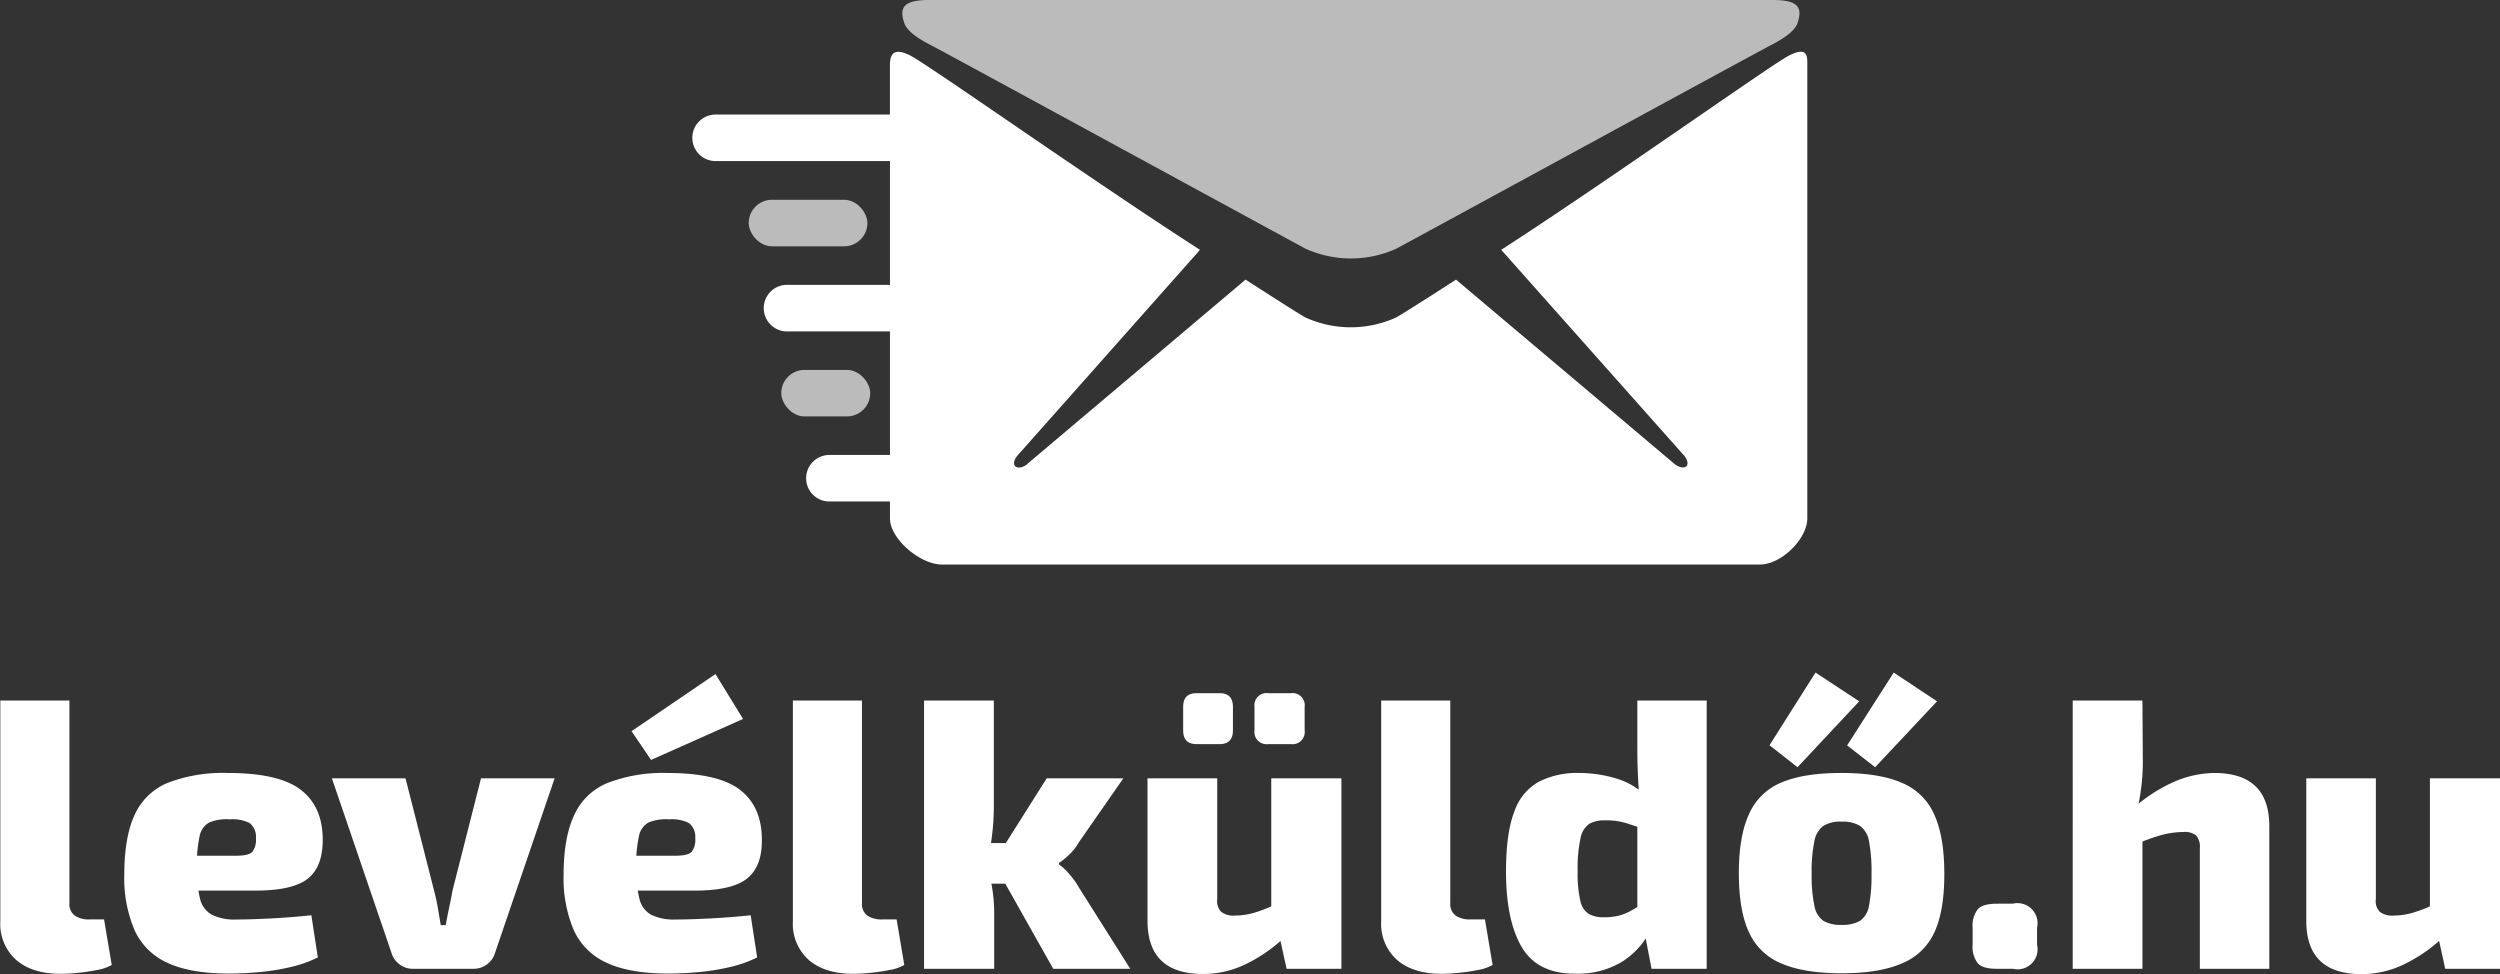
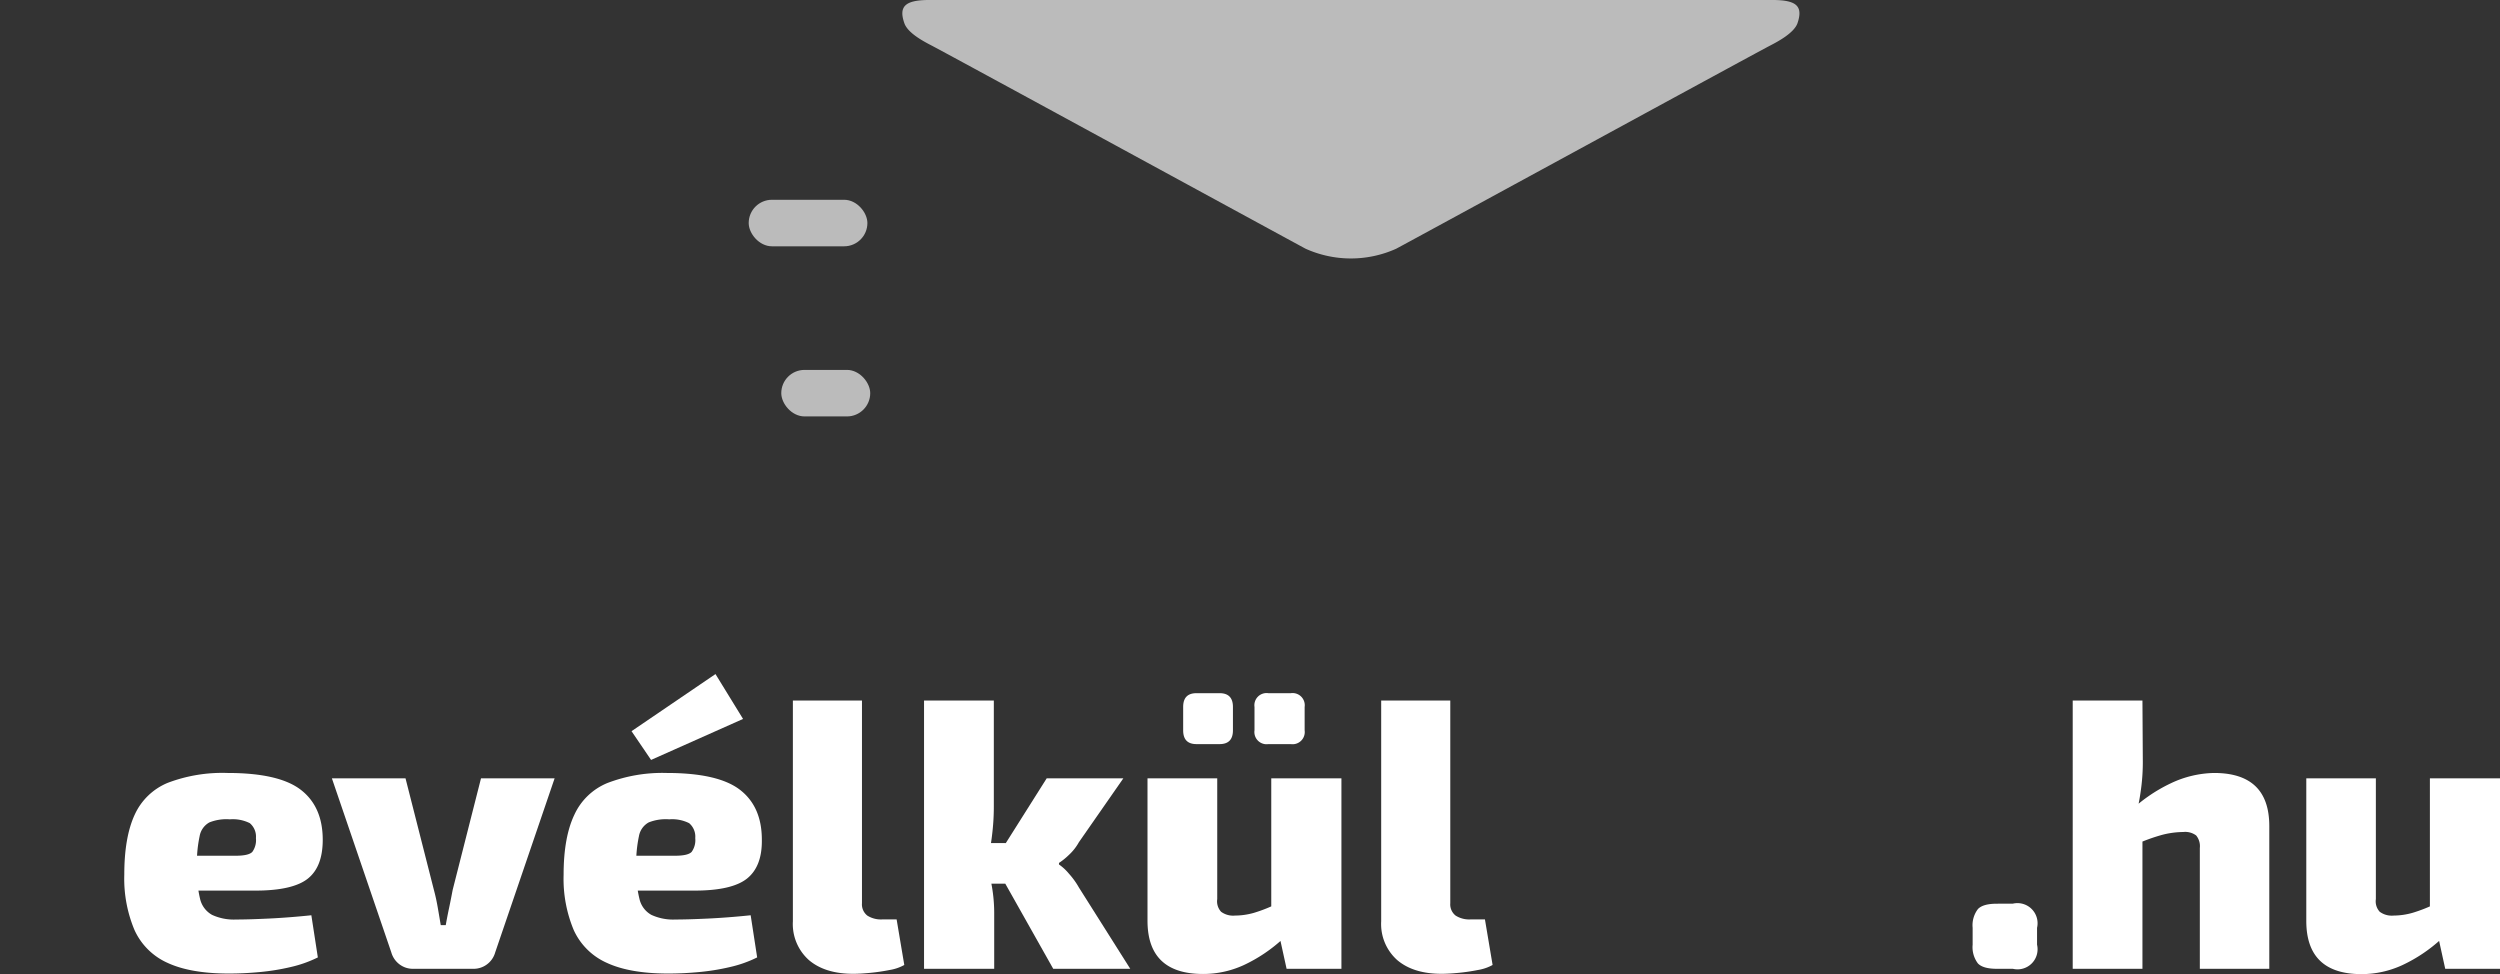
<svg xmlns="http://www.w3.org/2000/svg" viewBox="0 0 469.65 183.01">
  <rect x="0" y="0" width="469.65" height="183.01" fill="#333333" stroke="none" />
  <defs>
    <style>.cls-1{fill:#fff;}.cls-2{fill:#f6f6f6;opacity:0.7;}</style>
  </defs>
  <g id="Réteg_2" data-name="Réteg 2">
    <g id="Réteg_1" data-name="Réteg 1">
-       <path class="cls-1" d="M16.78,131.6v38.09a2.68,2.68,0,0,0,1,2.31,4.72,4.72,0,0,0,2.84.72h2.67l1.44,8.56a8.48,8.48,0,0,1-2.74.94,36.43,36.43,0,0,1-3.67.54c-1.25.12-2.31.18-3.17.18-3.55,0-6.34-.86-8.35-2.59a9.05,9.05,0,0,1-3-7.27V131.6Z" transform="translate(-3.74)" />
      <path class="cls-1" d="M46.51,145.21q9.65,0,13.75,3.17t4.11,9.36c0,3.31-.87,5.74-2.74,7.27s-5.18,2.3-9.93,2.3H32.11v-6.55H48c1.64,0,2.68-.24,3.14-.72a3.8,3.8,0,0,0,.68-2.59,3.31,3.31,0,0,0-1.15-2.81,7.12,7.12,0,0,0-3.75-.72,8.63,8.63,0,0,0-3.85.58,3.67,3.67,0,0,0-1.83,2.59,24.74,24.74,0,0,0-.51,5.83,22.8,22.8,0,0,0,.61,6,4.63,4.63,0,0,0,2.24,2.95,9.79,9.79,0,0,0,4.57.87q2.3,0,6.08-.18t8-.62l1.22,7.92a23,23,0,0,1-5.07,1.8,42.28,42.28,0,0,1-5.73.94c-2,.19-3.93.29-5.9.29q-7.2,0-11.52-2A12.33,12.33,0,0,1,29,174.7a24.92,24.92,0,0,1-1.91-10.41q0-7,1.95-11.23a11.72,11.72,0,0,1,6.22-6A28.91,28.91,0,0,1,46.51,145.21Z" transform="translate(-3.74)" />
      <path class="cls-1" d="M107.93,146.22,96.77,178.91A4.22,4.22,0,0,1,92.59,182H81.36a4.15,4.15,0,0,1-2.56-.83,4.26,4.26,0,0,1-1.55-2.26L66.09,146.22H79.92l5.33,20.95c.29,1.06.52,2.15.72,3.28s.38,2.24.57,3.35h.94c.19-1.11.41-2.22.65-3.35s.45-2.22.65-3.28l5.32-20.95Z" transform="translate(-3.74)" />
      <path class="cls-1" d="M129,145.21q9.66,0,13.76,3.17t4.1,9.36c.05,3.31-.86,5.74-2.74,7.27s-5.18,2.3-9.93,2.3H114.62v-6.55h15.92c1.63,0,2.67-.24,3.13-.72a3.8,3.8,0,0,0,.68-2.59,3.31,3.31,0,0,0-1.15-2.81,7.11,7.11,0,0,0-3.74-.72,8.65,8.65,0,0,0-3.86.58,3.67,3.67,0,0,0-1.83,2.59,24.74,24.74,0,0,0-.51,5.83,22.3,22.3,0,0,0,.62,6,4.58,4.58,0,0,0,2.23,2.95,9.79,9.79,0,0,0,4.57.87q2.3,0,6.08-.18t8-.62l1.22,7.92a22.81,22.81,0,0,1-5.07,1.8,42.28,42.28,0,0,1-5.73.94c-2,.19-3.93.29-5.9.29q-7.2,0-11.52-2a12.33,12.33,0,0,1-6.23-6.15,24.92,24.92,0,0,1-1.91-10.41q0-7,2-11.23a11.72,11.72,0,0,1,6.22-6A28.91,28.91,0,0,1,129,145.21Zm9.15-18.58,5.18,8.43-17.28,7.7-3.67-5.4Z" transform="translate(-3.74)" />
      <path class="cls-1" d="M165.67,131.6v38.09a2.68,2.68,0,0,0,1,2.31,4.76,4.76,0,0,0,2.85.72h2.66l1.44,8.56a8.4,8.4,0,0,1-2.74.94,36.43,36.43,0,0,1-3.67.54c-1.25.12-2.3.18-3.17.18q-5.32,0-8.35-2.59a9.07,9.07,0,0,1-3-7.27V131.6Z" transform="translate(-3.74)" />
      <path class="cls-1" d="M190.44,131.6v20a42.82,42.82,0,0,1-.33,5.26,31,31,0,0,1-1,5.11c.38,1.49.71,3.07,1,4.75a29.23,29.23,0,0,1,.4,4.61V182H177.33V131.6Zm4.39,26.79V166h-8.35v-7.63Zm19.94-12.17-8.35,12a9.58,9.58,0,0,1-1.87,2.38,12.37,12.37,0,0,1-1.87,1.51v.29a9.2,9.2,0,0,1,1.87,1.73,14.49,14.49,0,0,1,1.87,2.59L216.07,182H201.6l-11.23-19.94,10-15.84Z" transform="translate(-3.74)" />
      <path class="cls-1" d="M232.41,146.22V168.9a2.9,2.9,0,0,0,.72,2.38,3.81,3.81,0,0,0,2.6.72,13.31,13.31,0,0,0,3.56-.51,27.91,27.91,0,0,0,4.64-1.87l.87,6.69a28.87,28.87,0,0,1-7.42,5,18.28,18.28,0,0,1-7.63,1.66q-10.44,0-10.44-10V146.22Zm.44-16c1.67,0,2.51.86,2.51,2.59v4.39c0,1.73-.84,2.59-2.51,2.59h-4.33c-1.68,0-2.51-.86-2.51-2.59v-4.39c0-1.73.83-2.59,2.51-2.59Zm13.39,0a2.29,2.29,0,0,1,2.59,2.59v4.39a2.29,2.29,0,0,1-2.59,2.59H242a2.29,2.29,0,0,1-2.59-2.59v-4.39a2.29,2.29,0,0,1,2.59-2.59Zm9.5,16V182h-10.3l-1.58-7.2-1.3-.86V146.22Z" transform="translate(-3.74)" />
      <path class="cls-1" d="M276.19,131.6v38.09a2.68,2.68,0,0,0,1,2.31,4.76,4.76,0,0,0,2.85.72h2.66l1.44,8.56a8.48,8.48,0,0,1-2.74.94,36.43,36.43,0,0,1-3.67.54c-1.25.12-2.3.18-3.17.18q-5.32,0-8.35-2.59a9.07,9.07,0,0,1-3-7.27V131.6Z" transform="translate(-3.74)" />
-       <path class="cls-1" d="M300.24,145.21a24.26,24.26,0,0,1,7.49,1.15,13.26,13.26,0,0,1,6,4l-.93,5.4c-1.25-.38-2.42-.75-3.5-1.11a13,13,0,0,0-4.06-.54,5.67,5.67,0,0,0-2.92.65,4.14,4.14,0,0,0-1.66,2.7,26.34,26.34,0,0,0-.54,6.22,22.45,22.45,0,0,0,.51,5.58,3.69,3.69,0,0,0,1.62,2.45,5.65,5.65,0,0,0,2.77.61,11.48,11.48,0,0,0,2.91-.32,9.8,9.8,0,0,0,2.27-.94c.72-.4,1.52-.87,2.38-1.4l.86,5.76a14.59,14.59,0,0,1-5.11,5.33,16.08,16.08,0,0,1-8.78,2.16q-7,0-9.94-5t-2.95-14.14q0-7.28,1.55-11.27a10.17,10.17,0,0,1,4.57-5.62A15.72,15.72,0,0,1,300.24,145.21Zm24.12-13.61V182H314l-1.3-6.76-1.37-.94v-23l.44-.94c-.15-1.48-.25-3.07-.33-4.75s-.11-3.33-.11-5V131.6Z" transform="translate(-3.74)" />
-       <path class="cls-1" d="M349.7,145.21q7.05,0,11.3,1.84a11.39,11.39,0,0,1,6.12,6q1.88,4.14,1.88,11.13t-1.88,11A11.44,11.44,0,0,1,361,181q-4.25,1.84-11.3,1.84T338.4,181a11.44,11.44,0,0,1-6.12-5.9q-1.87-4.06-1.88-11T332.28,153a11.39,11.39,0,0,1,6.12-6Q342.65,145.2,349.7,145.21Zm-4.9-18.86,8.21,5.4-11.59,12.38L336.16,140Zm4.9,28a6.13,6.13,0,0,0-3.42.8,4.57,4.57,0,0,0-1.69,2.88,27.55,27.55,0,0,0-.51,6.12,27.21,27.21,0,0,0,.51,6,4.38,4.38,0,0,0,1.69,2.84,6.42,6.42,0,0,0,3.42.76,6.65,6.65,0,0,0,3.46-.76,4.27,4.27,0,0,0,1.69-2.84,29.7,29.7,0,0,0,.47-6,30.07,30.07,0,0,0-.47-6.12,4.44,4.44,0,0,0-1.69-2.88A6.35,6.35,0,0,0,349.7,154.35Zm9.79-28,8.14,5.4L356,144.13l-5.26-4.1Z" transform="translate(-3.74)" />
      <path class="cls-1" d="M381.88,169.76a3.78,3.78,0,0,1,4.54,4.54v3.17a3.77,3.77,0,0,1-4.54,4.53h-3c-1.73,0-2.92-.33-3.56-1a5.05,5.05,0,0,1-1-3.53V174.3a5,5,0,0,1,1-3.53c.64-.67,1.83-1,3.56-1Z" transform="translate(-3.74)" />
      <path class="cls-1" d="M406.22,131.6l.07,11.45a38,38,0,0,1-.43,5.83,35.94,35.94,0,0,1-.94,4.54l1.3.93V182h-13.1V131.6Zm13.46,13.61q10.38,0,10.37,10V182H417V159.32a3.19,3.19,0,0,0-.69-2.37,3.44,3.44,0,0,0-2.41-.65,16.48,16.48,0,0,0-3.85.5,33.31,33.31,0,0,0-5.15,1.87l-1.29-6a29.42,29.42,0,0,1,8-5.55A19.7,19.7,0,0,1,419.68,145.21Z" transform="translate(-3.74)" />
      <path class="cls-1" d="M450.07,146.22V168.9a2.9,2.9,0,0,0,.72,2.38,3.8,3.8,0,0,0,2.59.72,13.25,13.25,0,0,0,3.56-.51,27.62,27.62,0,0,0,4.65-1.87l.86,6.69a28.83,28.83,0,0,1-7.41,5A18.32,18.32,0,0,1,447.4,183Q437,183,437,173V146.22Zm23.33,0V182H463.1l-1.58-7.2-1.3-.86V146.22Z" transform="translate(-3.74)" />
-       <path class="cls-1" d="M339.82,10.44c-3.39,1.74-33.88,23.45-54.06,36.49l34.06,38.32c.82.83,1.2,1.83.74,2.32s-1.57.21-2.44-.58L277.27,52.53c-6.17,4-10.52,6.71-11.27,7.12a20.61,20.61,0,0,1-17,0c-.79-.41-5.1-3.15-11.27-7.12L196.91,87c-.83.83-1.95,1.08-2.45.58s-.12-1.49.71-2.32l34-38.32c-20.18-13-51-34.75-54.39-36.49-3.65-1.86-3.86.33-3.86,2v9.07H138.17a4.37,4.37,0,0,0-4.37,4.37h0a4.37,4.37,0,0,0,4.37,4.37h32.76V53.51H151.39a4.38,4.38,0,0,0,0,8.75h19.54V85.47H159.55a4.37,4.37,0,0,0,0,8.74h11.38v3.18c0,3.85,5.68,8.66,9.74,8.66H334.36c4.06,0,8.9-4.85,8.9-8.66V12.47C343.26,10.73,343.51,8.58,339.82,10.44Z" transform="translate(-3.74)" />
      <rect class="cls-2" x="146.77" y="69.49" width="16.71" height="8.74" rx="4.37" />
      <rect class="cls-2" x="140.65" y="37.53" width="22.3" height="8.74" rx="4.37" />
      <path class="cls-2" d="M178.8,8.58c4.56,2.4,67.86,36.9,70.22,38.15a20.71,20.71,0,0,0,17,0c2.37-1.25,65.66-35.75,70.22-38.15,1.7-.87,4.56-2.45,5.18-4.23C342.48,1.2,341.32,0,336.72,0H178.31c-4.6,0-5.76,1.24-4.68,4.35C174.25,6.17,177.11,7.71,178.8,8.58Z" transform="translate(-3.74)" />
    </g>
  </g>
</svg>